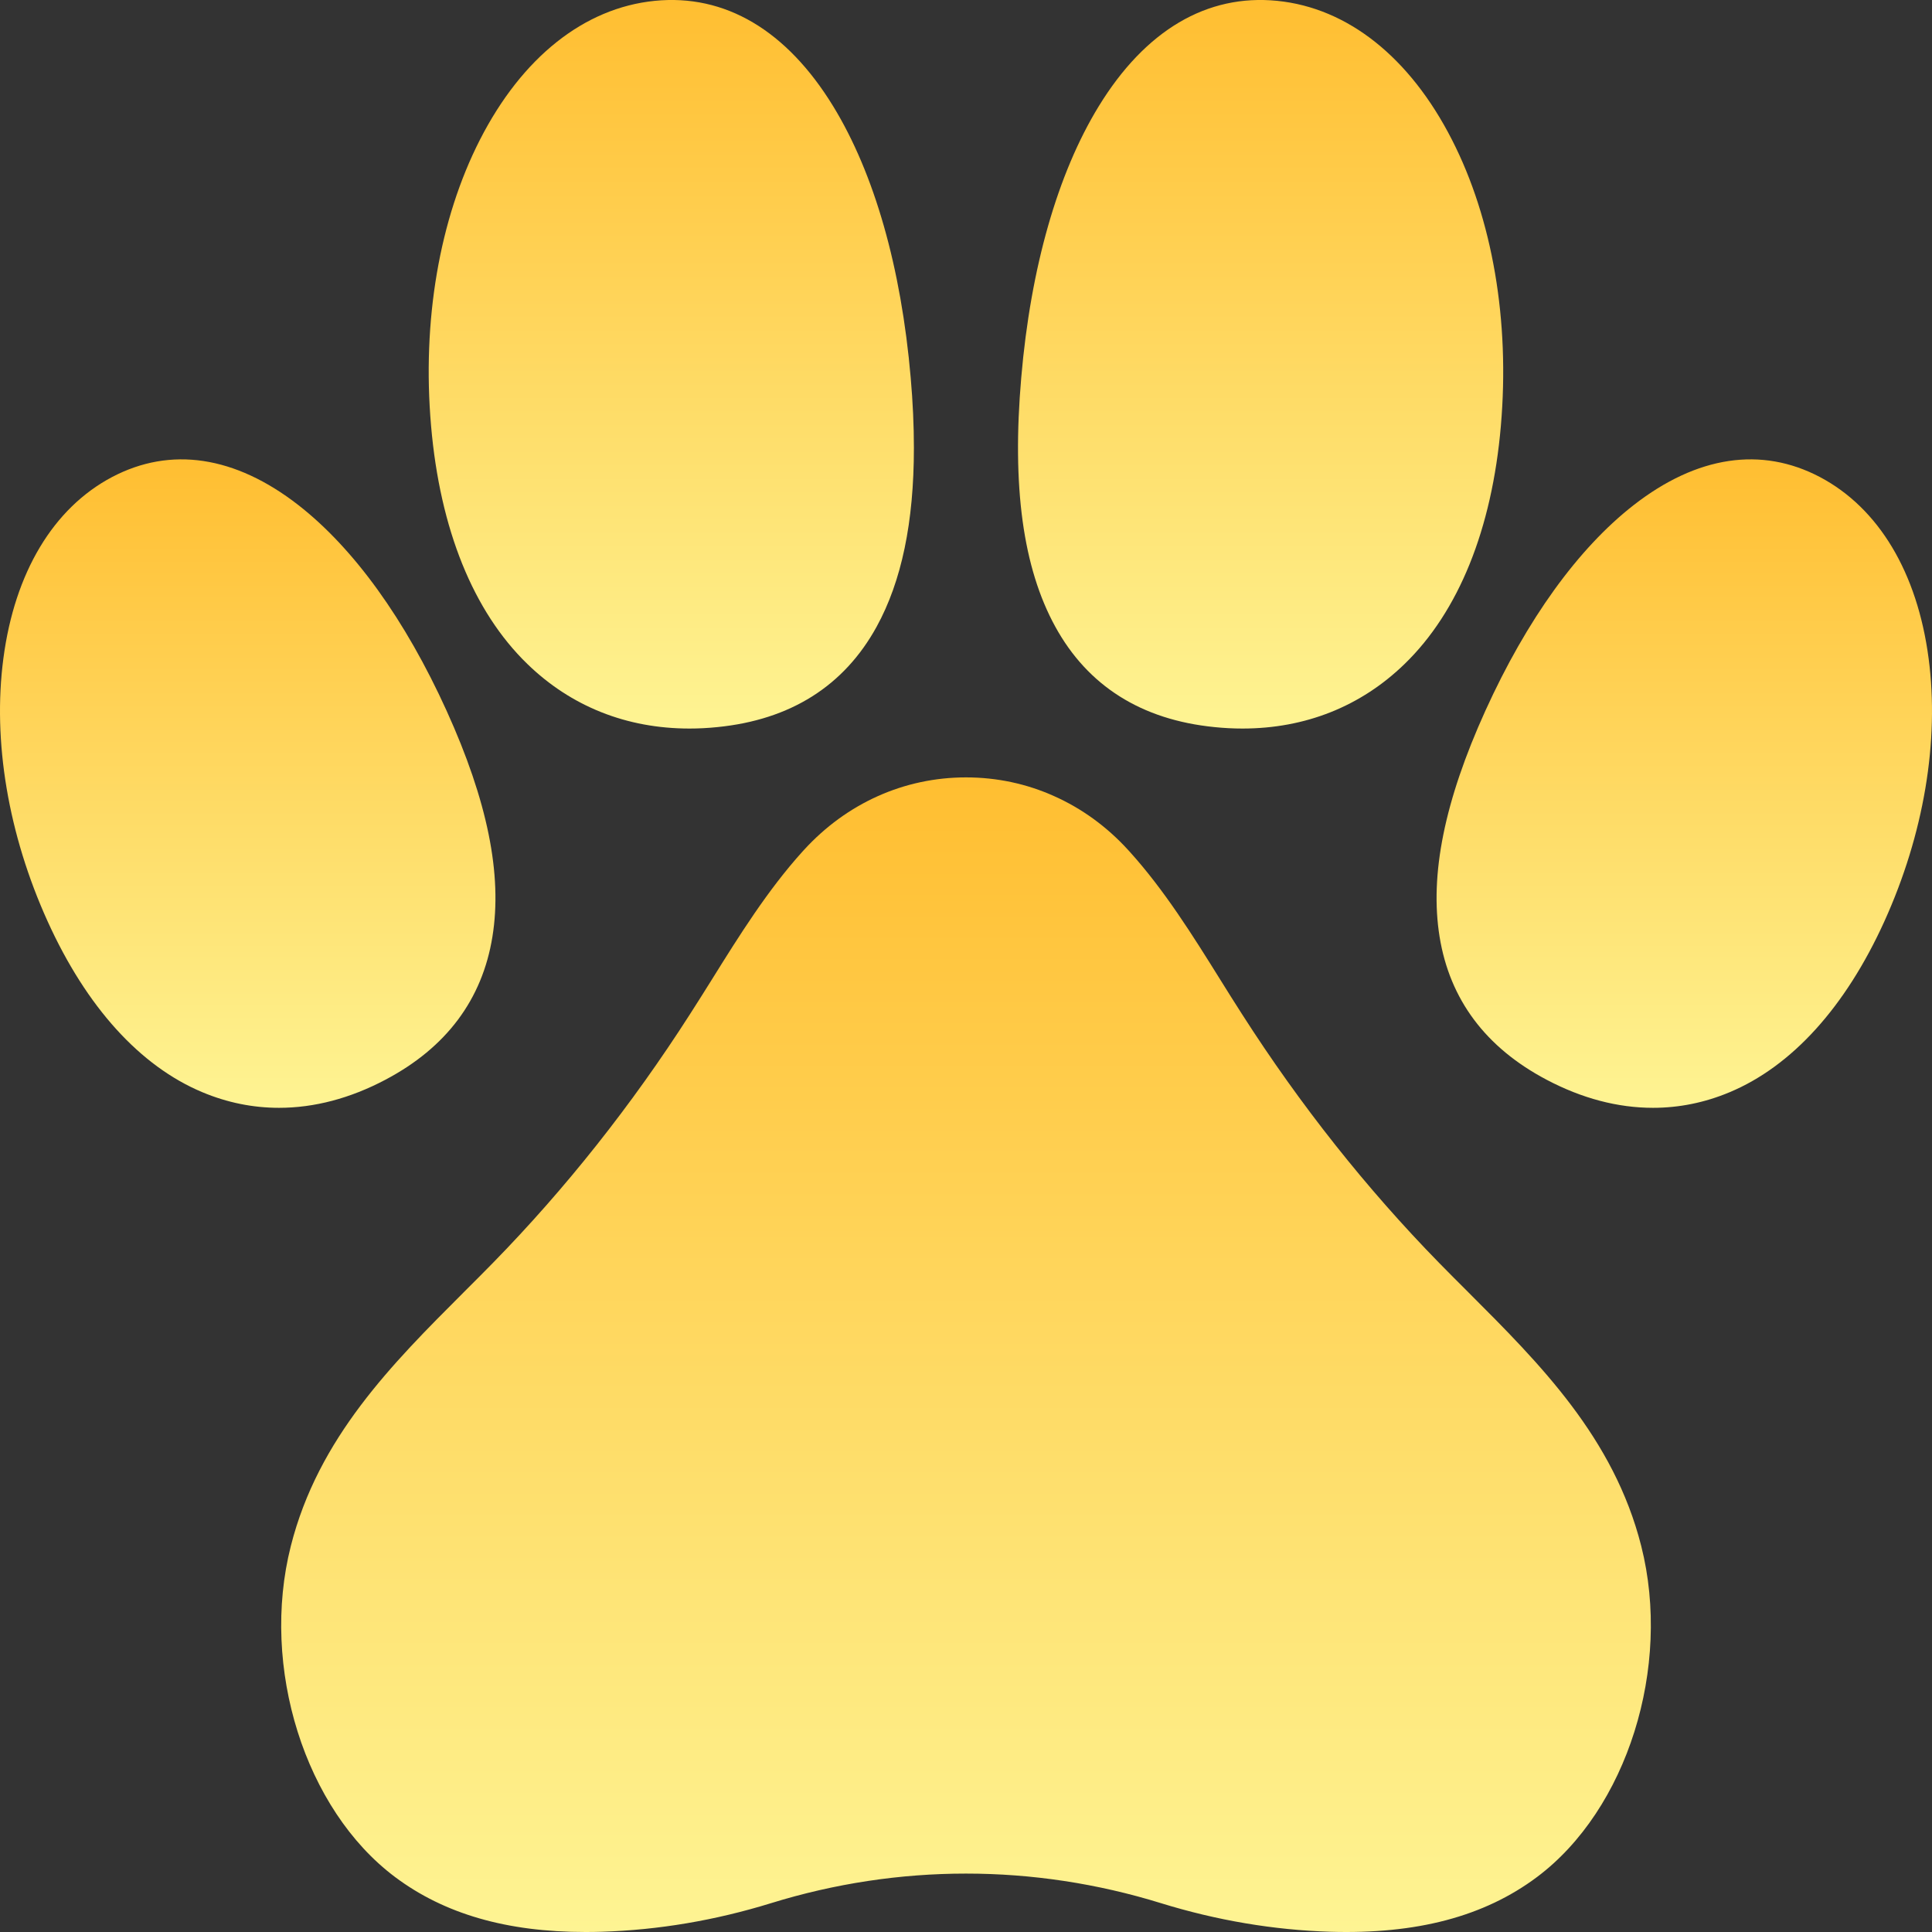
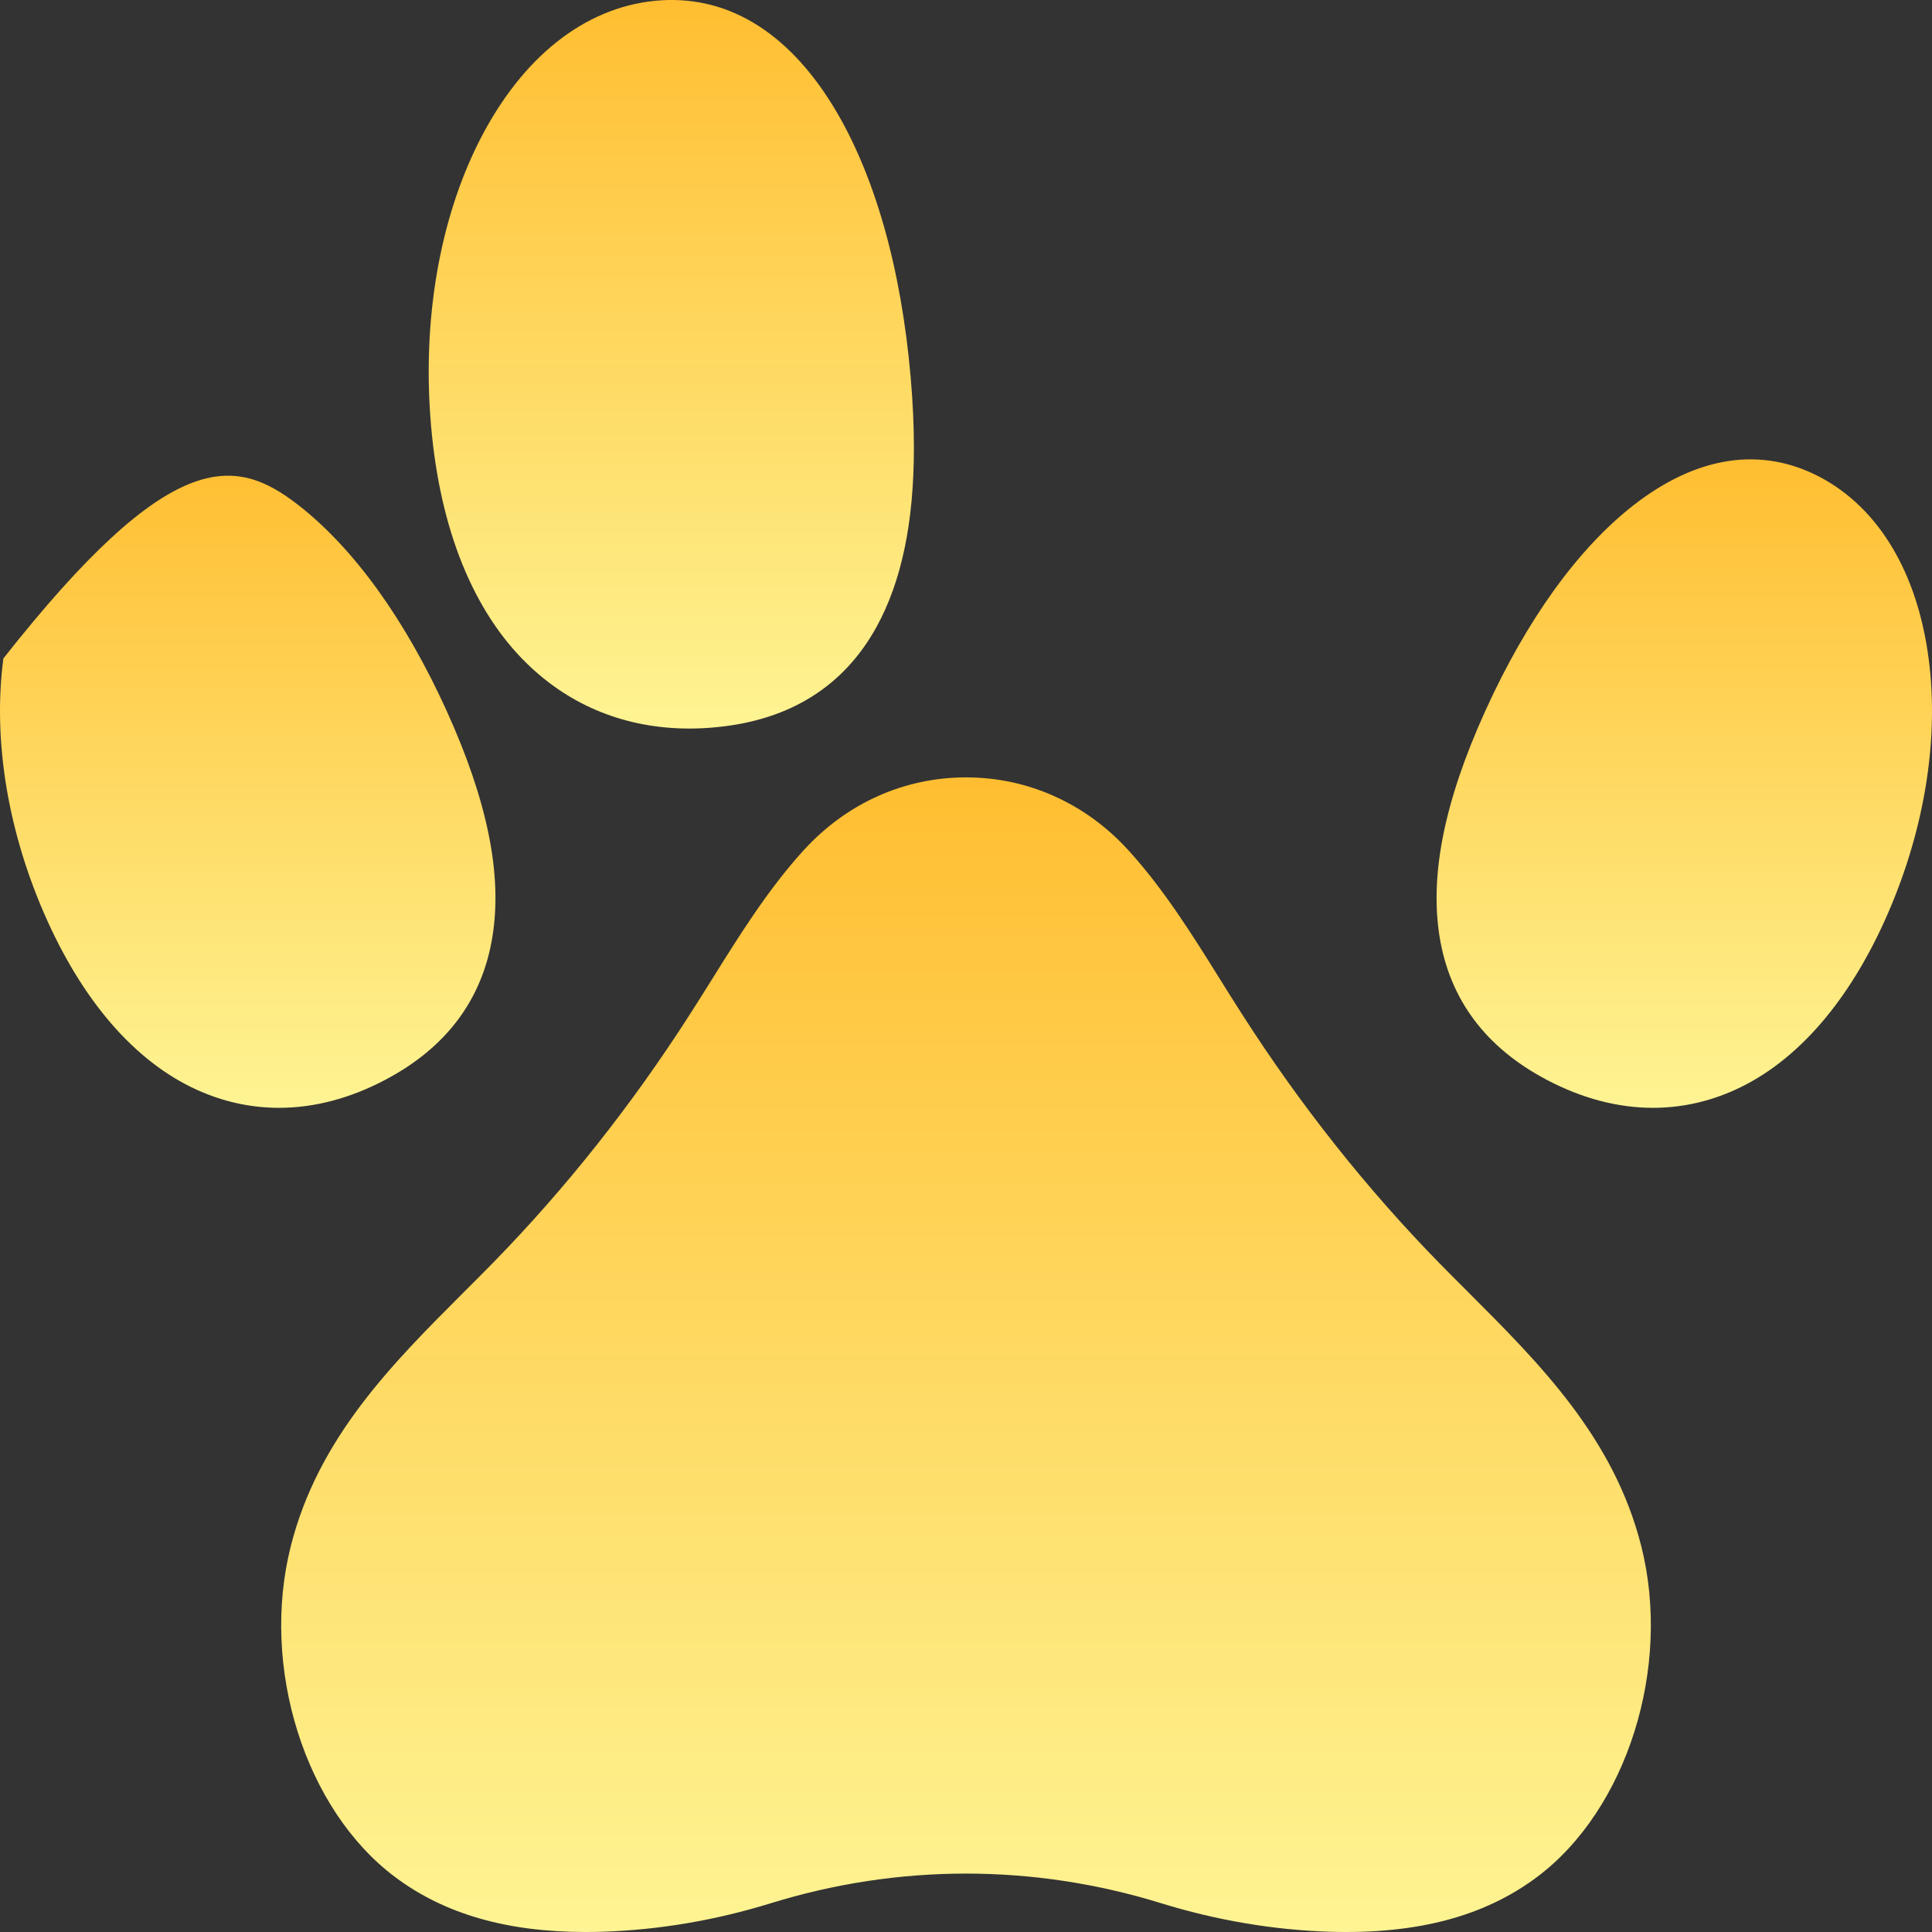
<svg xmlns="http://www.w3.org/2000/svg" width="32" height="32" viewBox="0 0 32 32" fill="none">
  <rect x="0" y="0" width="32" height="32" fill="#333333" stroke="none" />
  <path d="M25.457 31.09C24.585 31.743 23.465 32.039 22.031 31.996C21.096 31.967 20.154 31.808 19.231 31.523C17.117 30.869 14.883 30.869 12.769 31.523C11.846 31.808 10.904 31.967 9.969 31.996C9.877 31.999 9.787 32 9.697 32C8.394 32 7.36 31.701 6.544 31.09C5.051 29.972 4.308 27.615 4.817 25.607C5.271 23.813 6.496 22.589 7.68 21.405C7.84 21.245 8.006 21.08 8.164 20.918C9.366 19.689 10.463 18.305 11.425 16.803C11.547 16.614 11.67 16.417 11.789 16.227C12.244 15.497 12.715 14.742 13.294 14.102L13.316 14.078C14.024 13.303 14.977 12.876 16 12.876C16.512 12.876 17.006 12.982 17.461 13.187C17.916 13.39 18.331 13.69 18.685 14.078L18.707 14.102C19.286 14.742 19.757 15.497 20.212 16.227C20.331 16.417 20.453 16.614 20.576 16.804C21.538 18.306 22.635 19.689 23.837 20.918C23.995 21.08 24.161 21.245 24.321 21.405C25.505 22.589 26.73 23.813 27.184 25.607C27.692 27.615 26.95 29.972 25.457 31.09Z" fill="url(#paint0_linear_2225_331)" />
  <path d="M31.211 15.261C30.567 16.68 29.68 17.659 28.647 18.091C28.237 18.263 27.811 18.349 27.379 18.349C26.796 18.349 26.201 18.193 25.615 17.883C24.608 17.352 24.012 16.555 23.844 15.515C23.678 14.488 23.926 13.263 24.603 11.771C25.289 10.261 26.138 9.083 27.06 8.365C28.107 7.55 29.174 7.39 30.145 7.902C31.117 8.416 31.757 9.483 31.944 10.906C32.125 12.274 31.864 13.821 31.211 15.261Z" fill="url(#paint1_linear_2225_331)" />
-   <path d="M24.859 7.055C24.711 8.766 24.16 10.129 23.265 10.997C22.539 11.702 21.617 12.067 20.58 12.067C20.427 12.067 20.272 12.059 20.115 12.043C18.905 11.922 18.018 11.362 17.479 10.38C16.943 9.405 16.759 8.056 16.915 6.255C16.993 5.342 17.144 4.497 17.36 3.741C17.576 2.985 17.857 2.318 18.198 1.761C18.969 0.501 19.992 -0.103 21.156 0.014C22.324 0.132 23.352 0.949 24.049 2.315C24.722 3.632 25.009 5.316 24.859 7.055Z" fill="url(#paint2_linear_2225_331)" />
-   <path d="M7.397 11.772C8.074 13.263 8.323 14.488 8.156 15.515C7.988 16.555 7.392 17.352 6.385 17.883C5.8 18.193 5.204 18.349 4.622 18.349C4.189 18.349 3.764 18.263 3.353 18.091C2.32 17.659 1.433 16.68 0.789 15.261C0.136 13.821 -0.125 12.274 0.056 10.906C0.243 9.483 0.883 8.416 1.855 7.902C2.826 7.39 3.893 7.55 4.941 8.365C5.862 9.083 6.711 10.261 7.397 11.772Z" fill="url(#paint3_linear_2225_331)" />
+   <path d="M7.397 11.772C8.074 13.263 8.323 14.488 8.156 15.515C7.988 16.555 7.392 17.352 6.385 17.883C5.8 18.193 5.204 18.349 4.622 18.349C4.189 18.349 3.764 18.263 3.353 18.091C2.32 17.659 1.433 16.68 0.789 15.261C0.136 13.821 -0.125 12.274 0.056 10.906C2.826 7.39 3.893 7.55 4.941 8.365C5.862 9.083 6.711 10.261 7.397 11.772Z" fill="url(#paint3_linear_2225_331)" />
  <path d="M15.084 6.255C15.12 6.666 15.137 7.053 15.137 7.418C15.137 8.652 14.933 9.627 14.52 10.38C13.98 11.362 13.093 11.922 11.883 12.043C11.726 12.059 11.572 12.067 11.419 12.067C10.381 12.067 9.46 11.702 8.734 10.997C7.839 10.129 7.288 8.766 7.14 7.055C6.989 5.316 7.277 3.632 7.949 2.315C8.647 0.949 9.675 0.132 10.843 0.014C12.007 -0.103 13.03 0.501 13.801 1.761C14.482 2.875 14.926 4.429 15.084 6.255Z" fill="url(#paint4_linear_2225_331)" />
  <defs>
    <linearGradient id="paint0_linear_2225_331" x1="16" y1="12.876" x2="16" y2="32" gradientUnits="userSpaceOnUse">
      <stop stop-color="#FFBE31" />
      <stop offset="1" stop-color="#FEF493" />
    </linearGradient>
    <linearGradient id="paint1_linear_2225_331" x1="27.897" y1="7.608" x2="27.897" y2="18.349" gradientUnits="userSpaceOnUse">
      <stop stop-color="#FFBE31" />
      <stop offset="1" stop-color="#FEF493" />
    </linearGradient>
    <linearGradient id="paint2_linear_2225_331" x1="20.88" y1="0" x2="20.88" y2="12.067" gradientUnits="userSpaceOnUse">
      <stop stop-color="#FFBE31" />
      <stop offset="1" stop-color="#FEF493" />
    </linearGradient>
    <linearGradient id="paint3_linear_2225_331" x1="4.103" y1="7.608" x2="4.103" y2="18.349" gradientUnits="userSpaceOnUse">
      <stop stop-color="#FFBE31" />
      <stop offset="1" stop-color="#FEF493" />
    </linearGradient>
    <linearGradient id="paint4_linear_2225_331" x1="11.119" y1="0" x2="11.119" y2="12.067" gradientUnits="userSpaceOnUse">
      <stop stop-color="#FFBE31" />
      <stop offset="1" stop-color="#FEF493" />
    </linearGradient>
  </defs>
</svg>